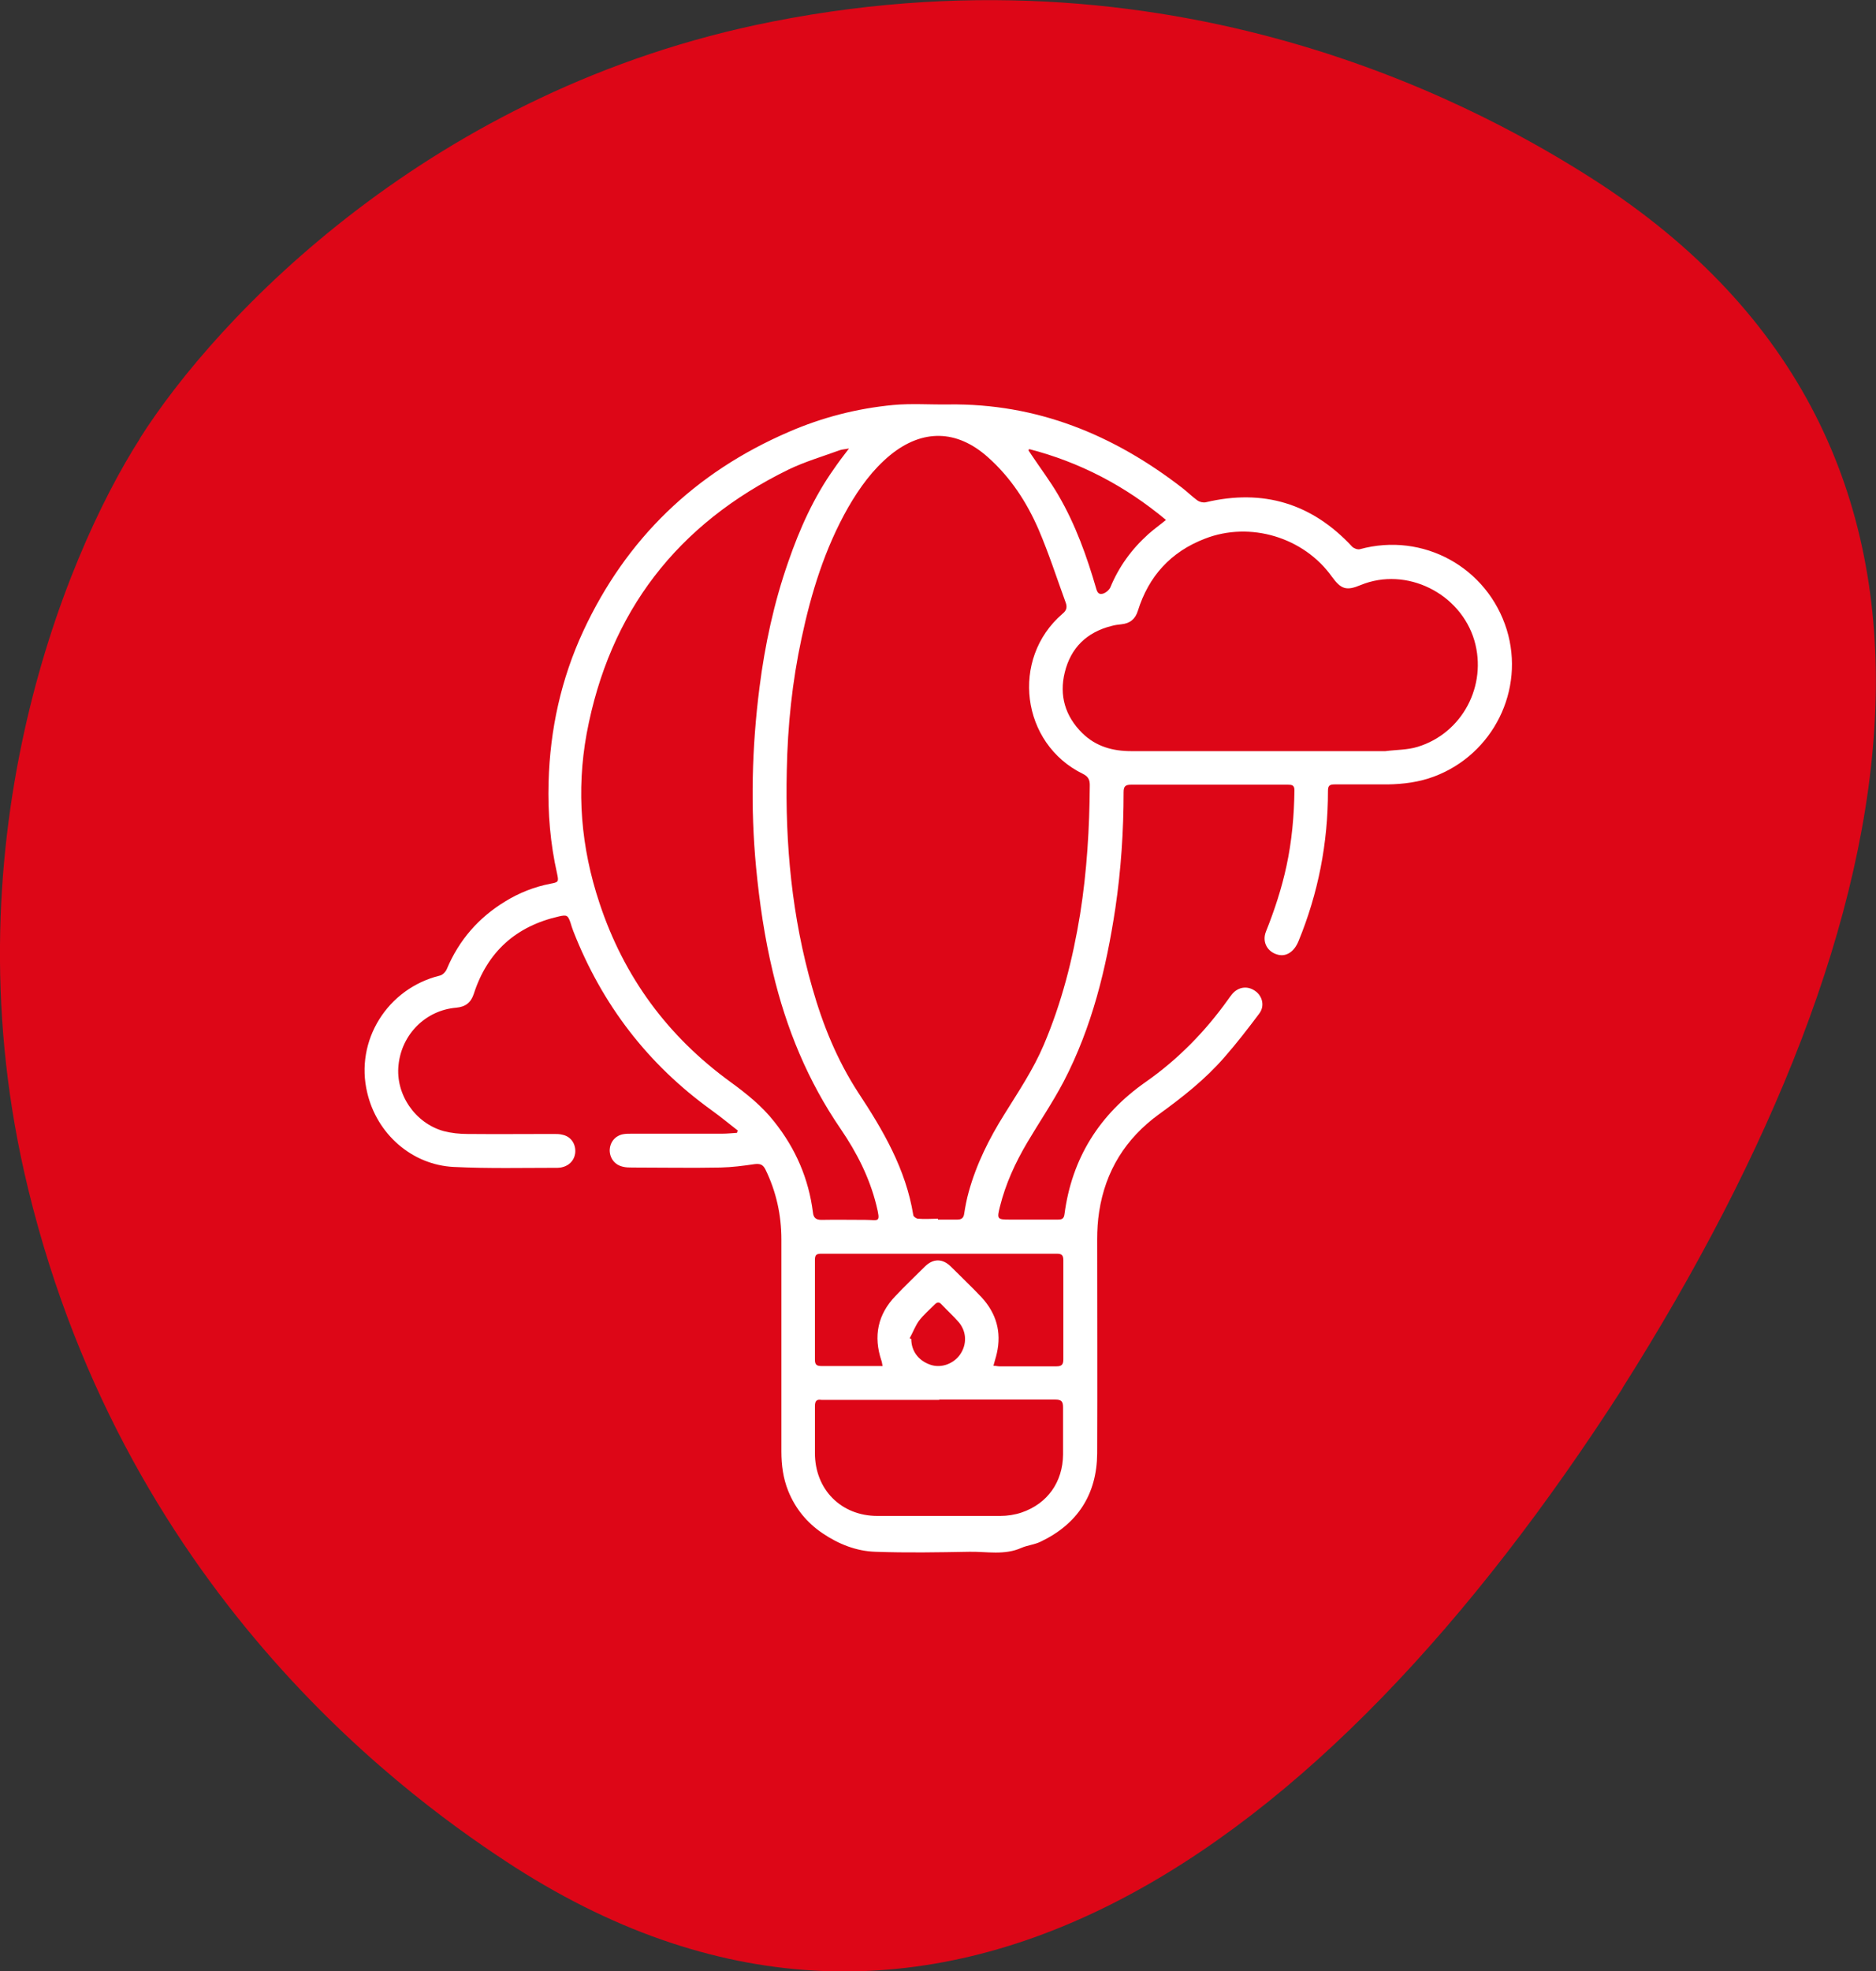
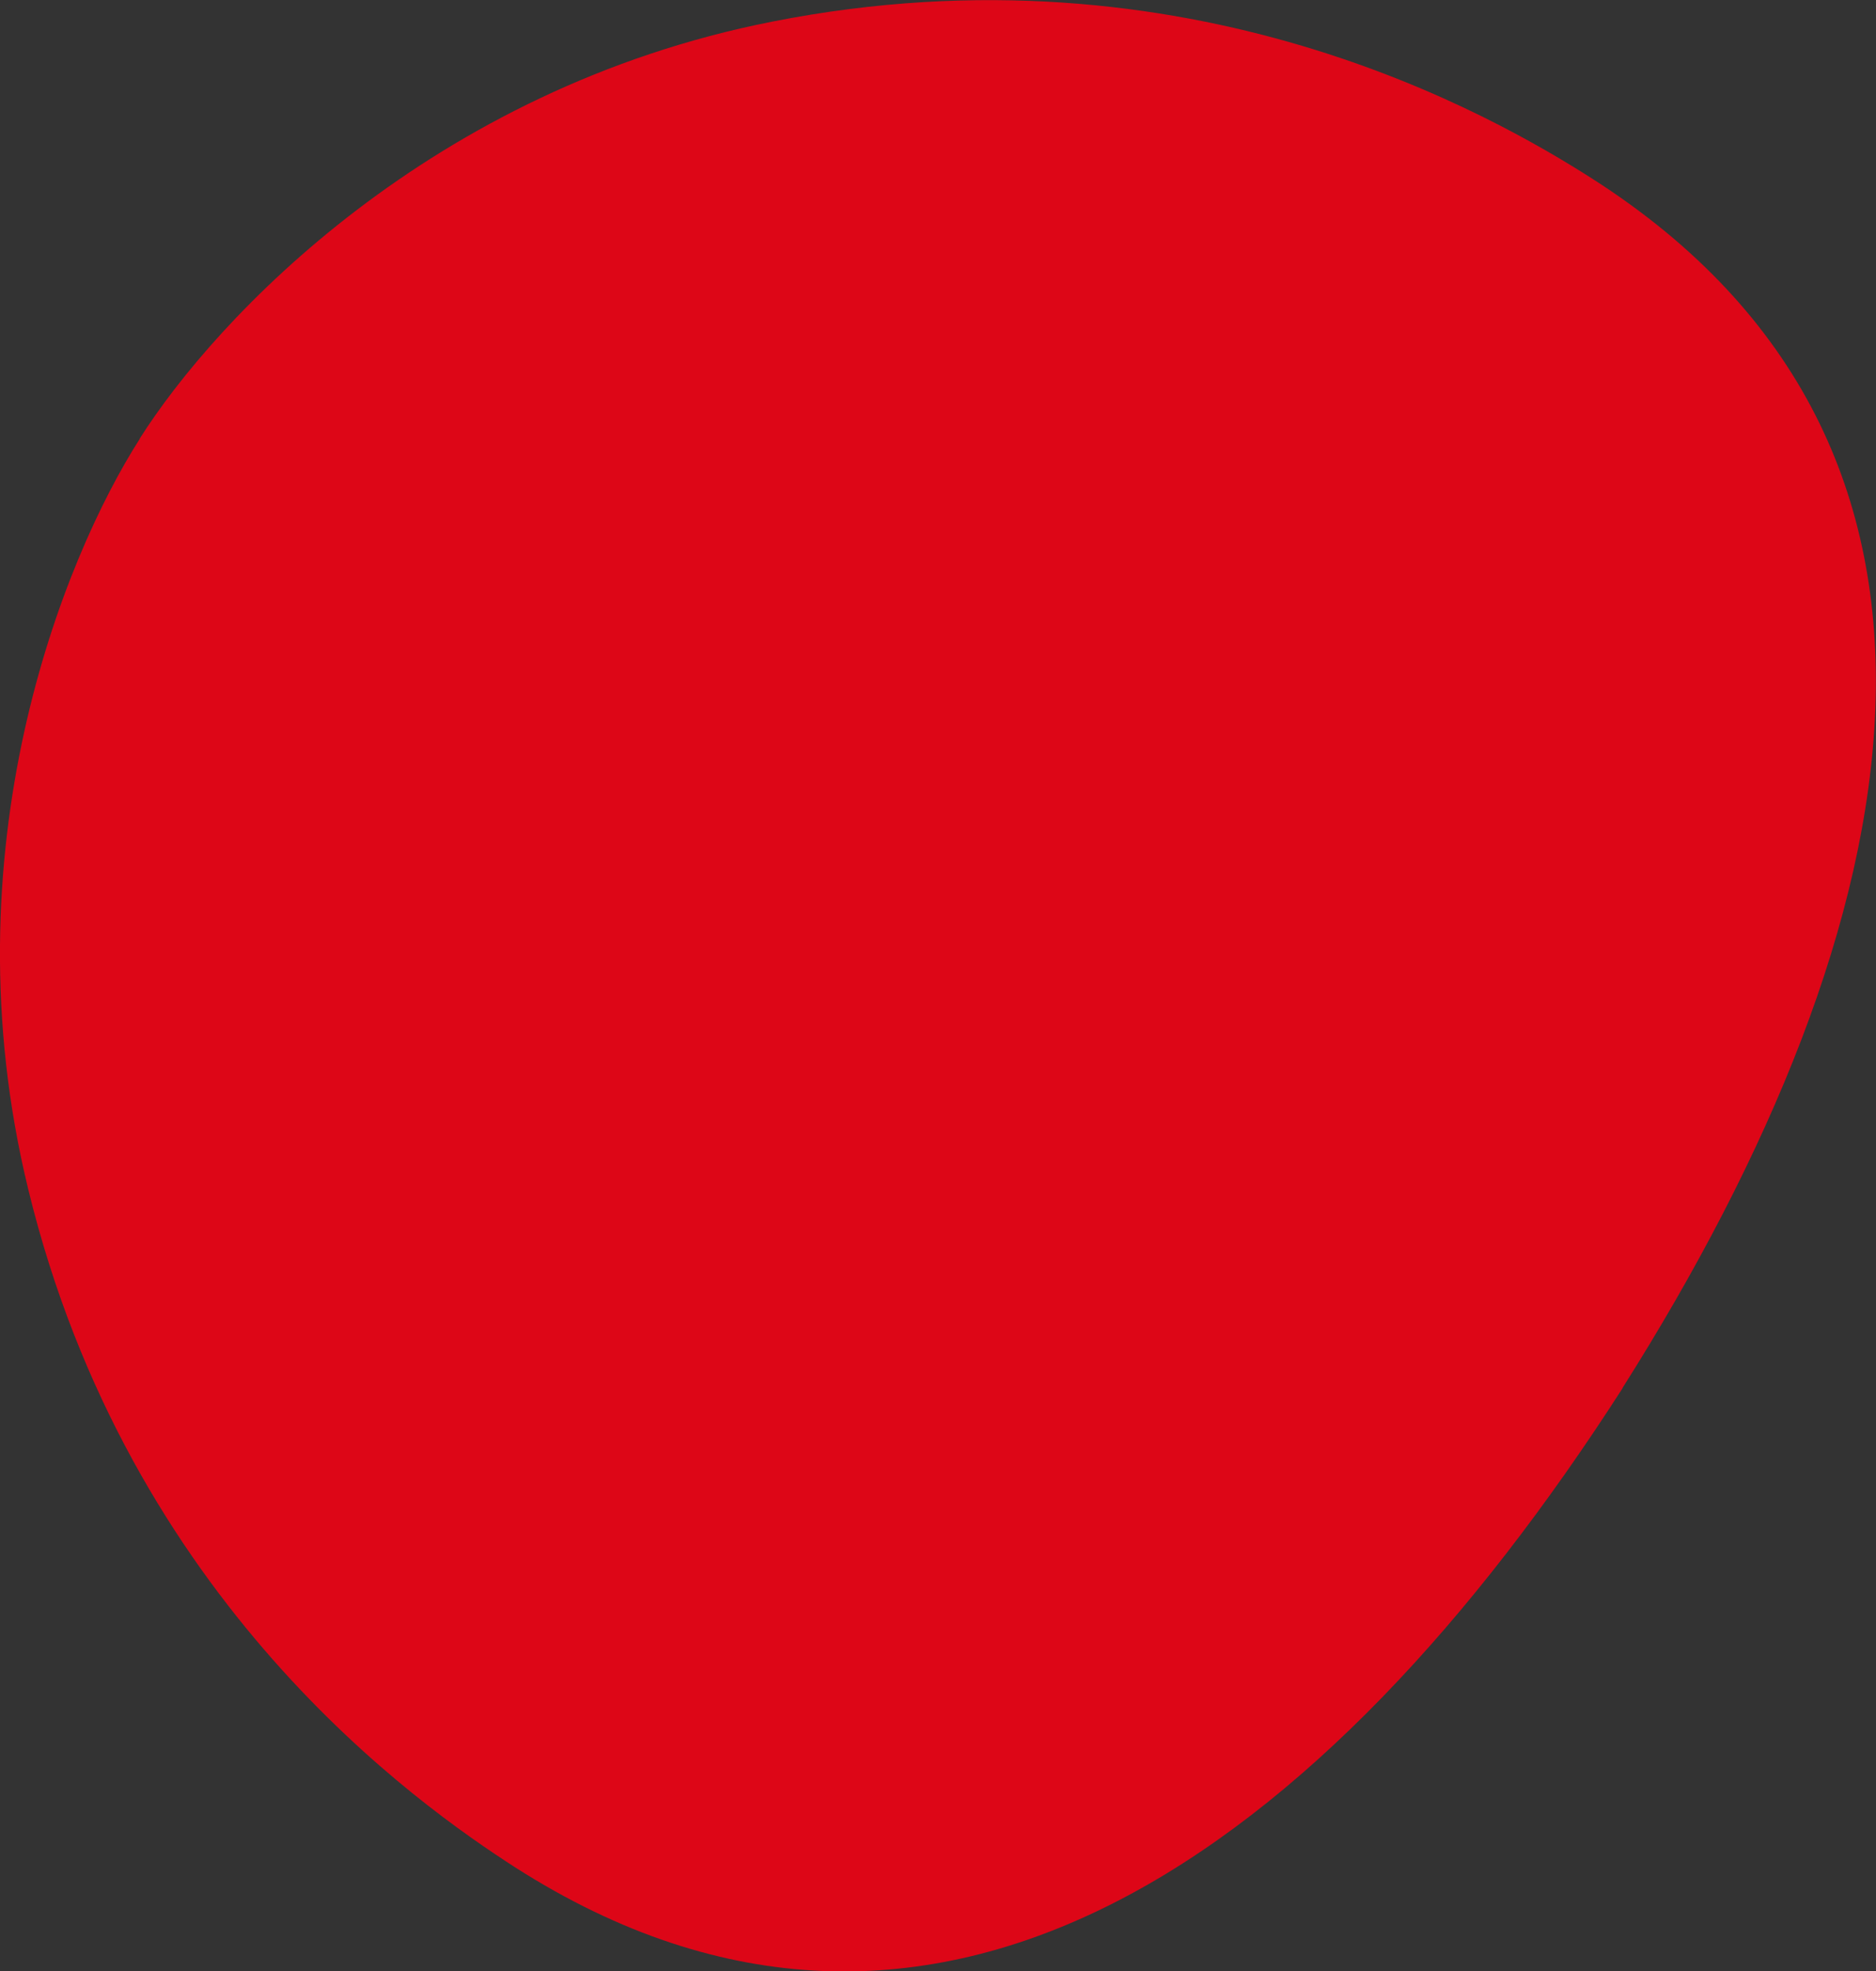
<svg xmlns="http://www.w3.org/2000/svg" id="Layer_2" viewBox="0 0 66 69.31">
  <rect x="0" y="0" width="66" height="69.31" fill="#333333" stroke="none" />
  <defs>
    <style>.cls-1{fill:#fff;}.cls-2{fill:#dd0617;}</style>
  </defs>
  <g id="Layer_1-2">
    <path class="cls-2" d="M56.03,6.29c-3.45-2.2-14.18-8.43-28.86-5.53C15.17,3.12,7.6,11.18,4.91,15.43l.02-.02C2.21,19.65-1.91,29.9,.99,41.8c3.53,14.53,13.71,21.65,17.14,23.86,14.74,9.41,28.43-.47,38.96-16.86l-.02,.02c10.43-16.47,13.67-33.12-1.04-42.53" />
    <g id="u6ltiL.tif">
-       <path class="cls-1" d="M25.97,39.76c-.31-.24-.61-.49-.93-.72-2.25-1.62-3.86-3.72-4.87-6.3-.04-.1-.07-.2-.1-.3-.09-.26-.13-.28-.4-.22-1.51,.34-2.52,1.24-3,2.72-.1,.31-.29,.46-.62,.49-1.07,.09-1.92,.93-2.03,2.02-.11,1.02,.58,2.04,1.59,2.32,.27,.07,.56,.1,.84,.1,1.01,.01,2.02,0,3.03,0,.11,0,.21,0,.32,.03,.27,.06,.44,.29,.44,.57,0,.27-.17,.49-.43,.56-.06,.02-.13,.03-.19,.03-1.22,0-2.43,.03-3.65-.03-1.48-.07-2.71-1.16-3.05-2.61-.44-1.83,.71-3.67,2.56-4.12,.09-.02,.2-.13,.24-.23,.43-1.02,1.12-1.81,2.06-2.38,.49-.3,1.02-.51,1.59-.62,.28-.05,.29-.07,.23-.35-.24-1.06-.33-2.13-.3-3.22,.05-1.85,.44-3.63,1.22-5.31,1.51-3.25,3.93-5.58,7.22-7,1.17-.51,2.41-.83,3.68-.95,.64-.06,1.3-.01,1.95-.02,3.11-.04,5.8,1.06,8.23,2.94,.18,.14,.34,.3,.52,.43,.08,.06,.21,.09,.3,.07,2.02-.48,3.74,.04,5.15,1.56,.06,.06,.19,.11,.27,.09,2.23-.61,4.49,.64,5.17,2.83,.65,2.12-.48,4.38-2.55,5.16-.53,.2-1.08,.27-1.64,.28-.62,0-1.24,0-1.87,0-.18,0-.23,.05-.23,.23,0,1.83-.34,3.59-1.04,5.29-.15,.36-.42,.54-.71,.47-.38-.09-.58-.45-.43-.82,.3-.75,.55-1.51,.72-2.3,.19-.88,.27-1.77,.28-2.67,0-.18-.1-.19-.23-.19-1,0-1.99,0-2.99,0-.84,0-1.68,0-2.52,0-.2,0-.27,.05-.27,.26,0,1.37-.09,2.73-.29,4.08-.32,2.12-.82,4.18-1.82,6.1-.39,.74-.86,1.43-1.28,2.14-.42,.71-.76,1.45-.96,2.25-.11,.44-.1,.46,.34,.46,.57,0,1.13,0,1.7,0,.14,0,.21-.03,.23-.19,.26-1.97,1.23-3.51,2.86-4.65,1.13-.79,2.09-1.77,2.89-2.89,.05-.07,.1-.14,.15-.2,.22-.26,.55-.3,.82-.1,.25,.18,.33,.53,.13,.79-.39,.52-.8,1.05-1.23,1.54-.67,.77-1.47,1.4-2.3,2-1.17,.85-1.88,1.99-2.1,3.42-.05,.32-.07,.65-.07,.97,0,2.51,.01,5.02,0,7.53-.01,1.44-.69,2.49-2,3.11-.21,.1-.45,.12-.66,.21-.6,.27-1.22,.13-1.83,.14-1.1,.02-2.21,.04-3.31,0-.67-.02-1.3-.27-1.86-.65-.55-.37-.96-.87-1.21-1.49-.18-.45-.24-.91-.24-1.39,0-2.48,0-4.96,0-7.45,0-.86-.18-1.68-.56-2.46-.09-.18-.19-.21-.38-.19-.4,.06-.8,.11-1.2,.12-1.03,.02-2.06,0-3.1,0-.11,0-.23,0-.34-.03-.27-.06-.45-.28-.46-.56,0-.29,.18-.52,.46-.58,.1-.02,.21-.02,.32-.02,1.06,0,2.12,0,3.18,0,.17,0,.35-.02,.52-.03,0-.03,.02-.06,.03-.09Zm7.03,3.12c.23,0,.45,0,.68,0,.15,0,.22-.06,.24-.2,.04-.26,.09-.52,.16-.77,.27-.98,.72-1.88,1.26-2.74,.49-.79,1.01-1.56,1.38-2.43,.63-1.48,1.02-3.01,1.28-4.6,.24-1.51,.33-3.02,.34-4.54,0-.19-.06-.3-.24-.39-2.18-1.06-2.56-4.05-.72-5.63,.15-.12,.17-.24,.11-.4-.31-.85-.59-1.72-.95-2.56-.42-.97-.99-1.84-1.79-2.55-1.09-.97-2.3-.99-3.43-.07-.62,.51-1.08,1.15-1.48,1.84-.82,1.44-1.3,3-1.64,4.6-.33,1.53-.49,3.08-.52,4.65-.06,2.59,.18,5.15,.9,7.65,.37,1.3,.87,2.53,1.61,3.67,.88,1.33,1.68,2.7,1.94,4.31,0,.05,.11,.13,.17,.13,.23,.02,.47,0,.7,0Zm-3.14-27.11c-.15,.03-.24,.03-.32,.06-.6,.22-1.22,.4-1.8,.68-3.91,1.91-6.3,5-7.1,9.28-.37,2.02-.2,4.01,.45,5.96,.86,2.6,2.4,4.69,4.62,6.3,.56,.41,1.1,.84,1.53,1.39,.75,.94,1.21,2,1.36,3.19,.02,.19,.11,.26,.3,.26,.52-.01,1.03,0,1.55,0,.47,0,.54,.13,.38-.52-.24-.97-.69-1.85-1.25-2.67-1.16-1.69-1.92-3.54-2.39-5.52-.29-1.21-.47-2.44-.59-3.68-.2-2.11-.15-4.22,.12-6.33,.19-1.5,.51-2.98,1.01-4.41,.4-1.16,.9-2.28,1.62-3.29,.15-.22,.31-.43,.51-.69Zm14.51,10.64c1.44,0,2.88,0,4.33,0,.01,0,.03,0,.04,0,.38-.05,.77-.04,1.13-.15,1.58-.48,2.46-2.16,2-3.74-.49-1.66-2.39-2.61-4-1.95-.5,.21-.69,.15-1.01-.29-.99-1.39-2.88-1.96-4.47-1.34-1.2,.46-1.98,1.32-2.36,2.54-.09,.29-.28,.44-.58,.47-.12,.01-.24,.03-.35,.06-.87,.22-1.43,.77-1.64,1.63-.2,.81,.01,1.54,.62,2.14,.48,.47,1.07,.63,1.72,.63,1.53,0,3.05,0,4.58,0Zm-11.32,22.81h-4.13s-.01,0-.02,0c-.18-.03-.23,.05-.23,.22,0,.55,0,1.1,0,1.65,0,1.28,.92,2.21,2.2,2.21,1.44,0,2.88,0,4.32,0,.25,0,.51-.04,.75-.12,.91-.31,1.45-1.07,1.46-2.04,0-.55,0-1.1,0-1.65,0-.21-.05-.28-.27-.28-1.36,0-2.73,0-4.09,0Zm-2-1.19c-.02-.09-.02-.14-.04-.19-.29-.86-.13-1.63,.5-2.28,.33-.35,.68-.68,1.02-1.02,.3-.3,.63-.3,.93,0,.36,.36,.73,.71,1.08,1.08,.51,.56,.7,1.21,.53,1.96-.03,.14-.08,.28-.12,.44,.08,0,.15,.02,.21,.02,.67,0,1.34,0,2.01,0,.19,0,.24-.07,.24-.25,0-1.16,0-2.32,0-3.48,0-.18-.06-.23-.23-.23-2.76,0-5.53,0-8.29,0-.16,0-.22,.04-.22,.21,0,1.17,0,2.35,0,3.52,0,.18,.07,.22,.24,.22,.53,0,1.06,0,1.59,0,.18,0,.35,0,.56,0Zm5.17-32.25s-.02,.03-.04,.05c.03,.05,.07,.1,.1,.15,.32,.48,.67,.94,.96,1.44,.6,1.03,1,2.15,1.33,3.29,.05,.18,.14,.2,.27,.15,.09-.04,.18-.12,.22-.2,.3-.73,.75-1.35,1.34-1.88,.19-.17,.39-.31,.62-.5-1.44-1.2-3.03-2.03-4.81-2.49Zm-4.22,31.27s.04,.02,.06,.03c0,.43,.26,.77,.69,.91,.37,.12,.8-.04,1.03-.37,.24-.35,.23-.79-.04-1.12-.19-.22-.41-.42-.62-.64-.08-.09-.15-.08-.23,0-.19,.19-.4,.37-.56,.58-.13,.18-.21,.4-.32,.6Z" />
-     </g>
+       </g>
  </g>
</svg>